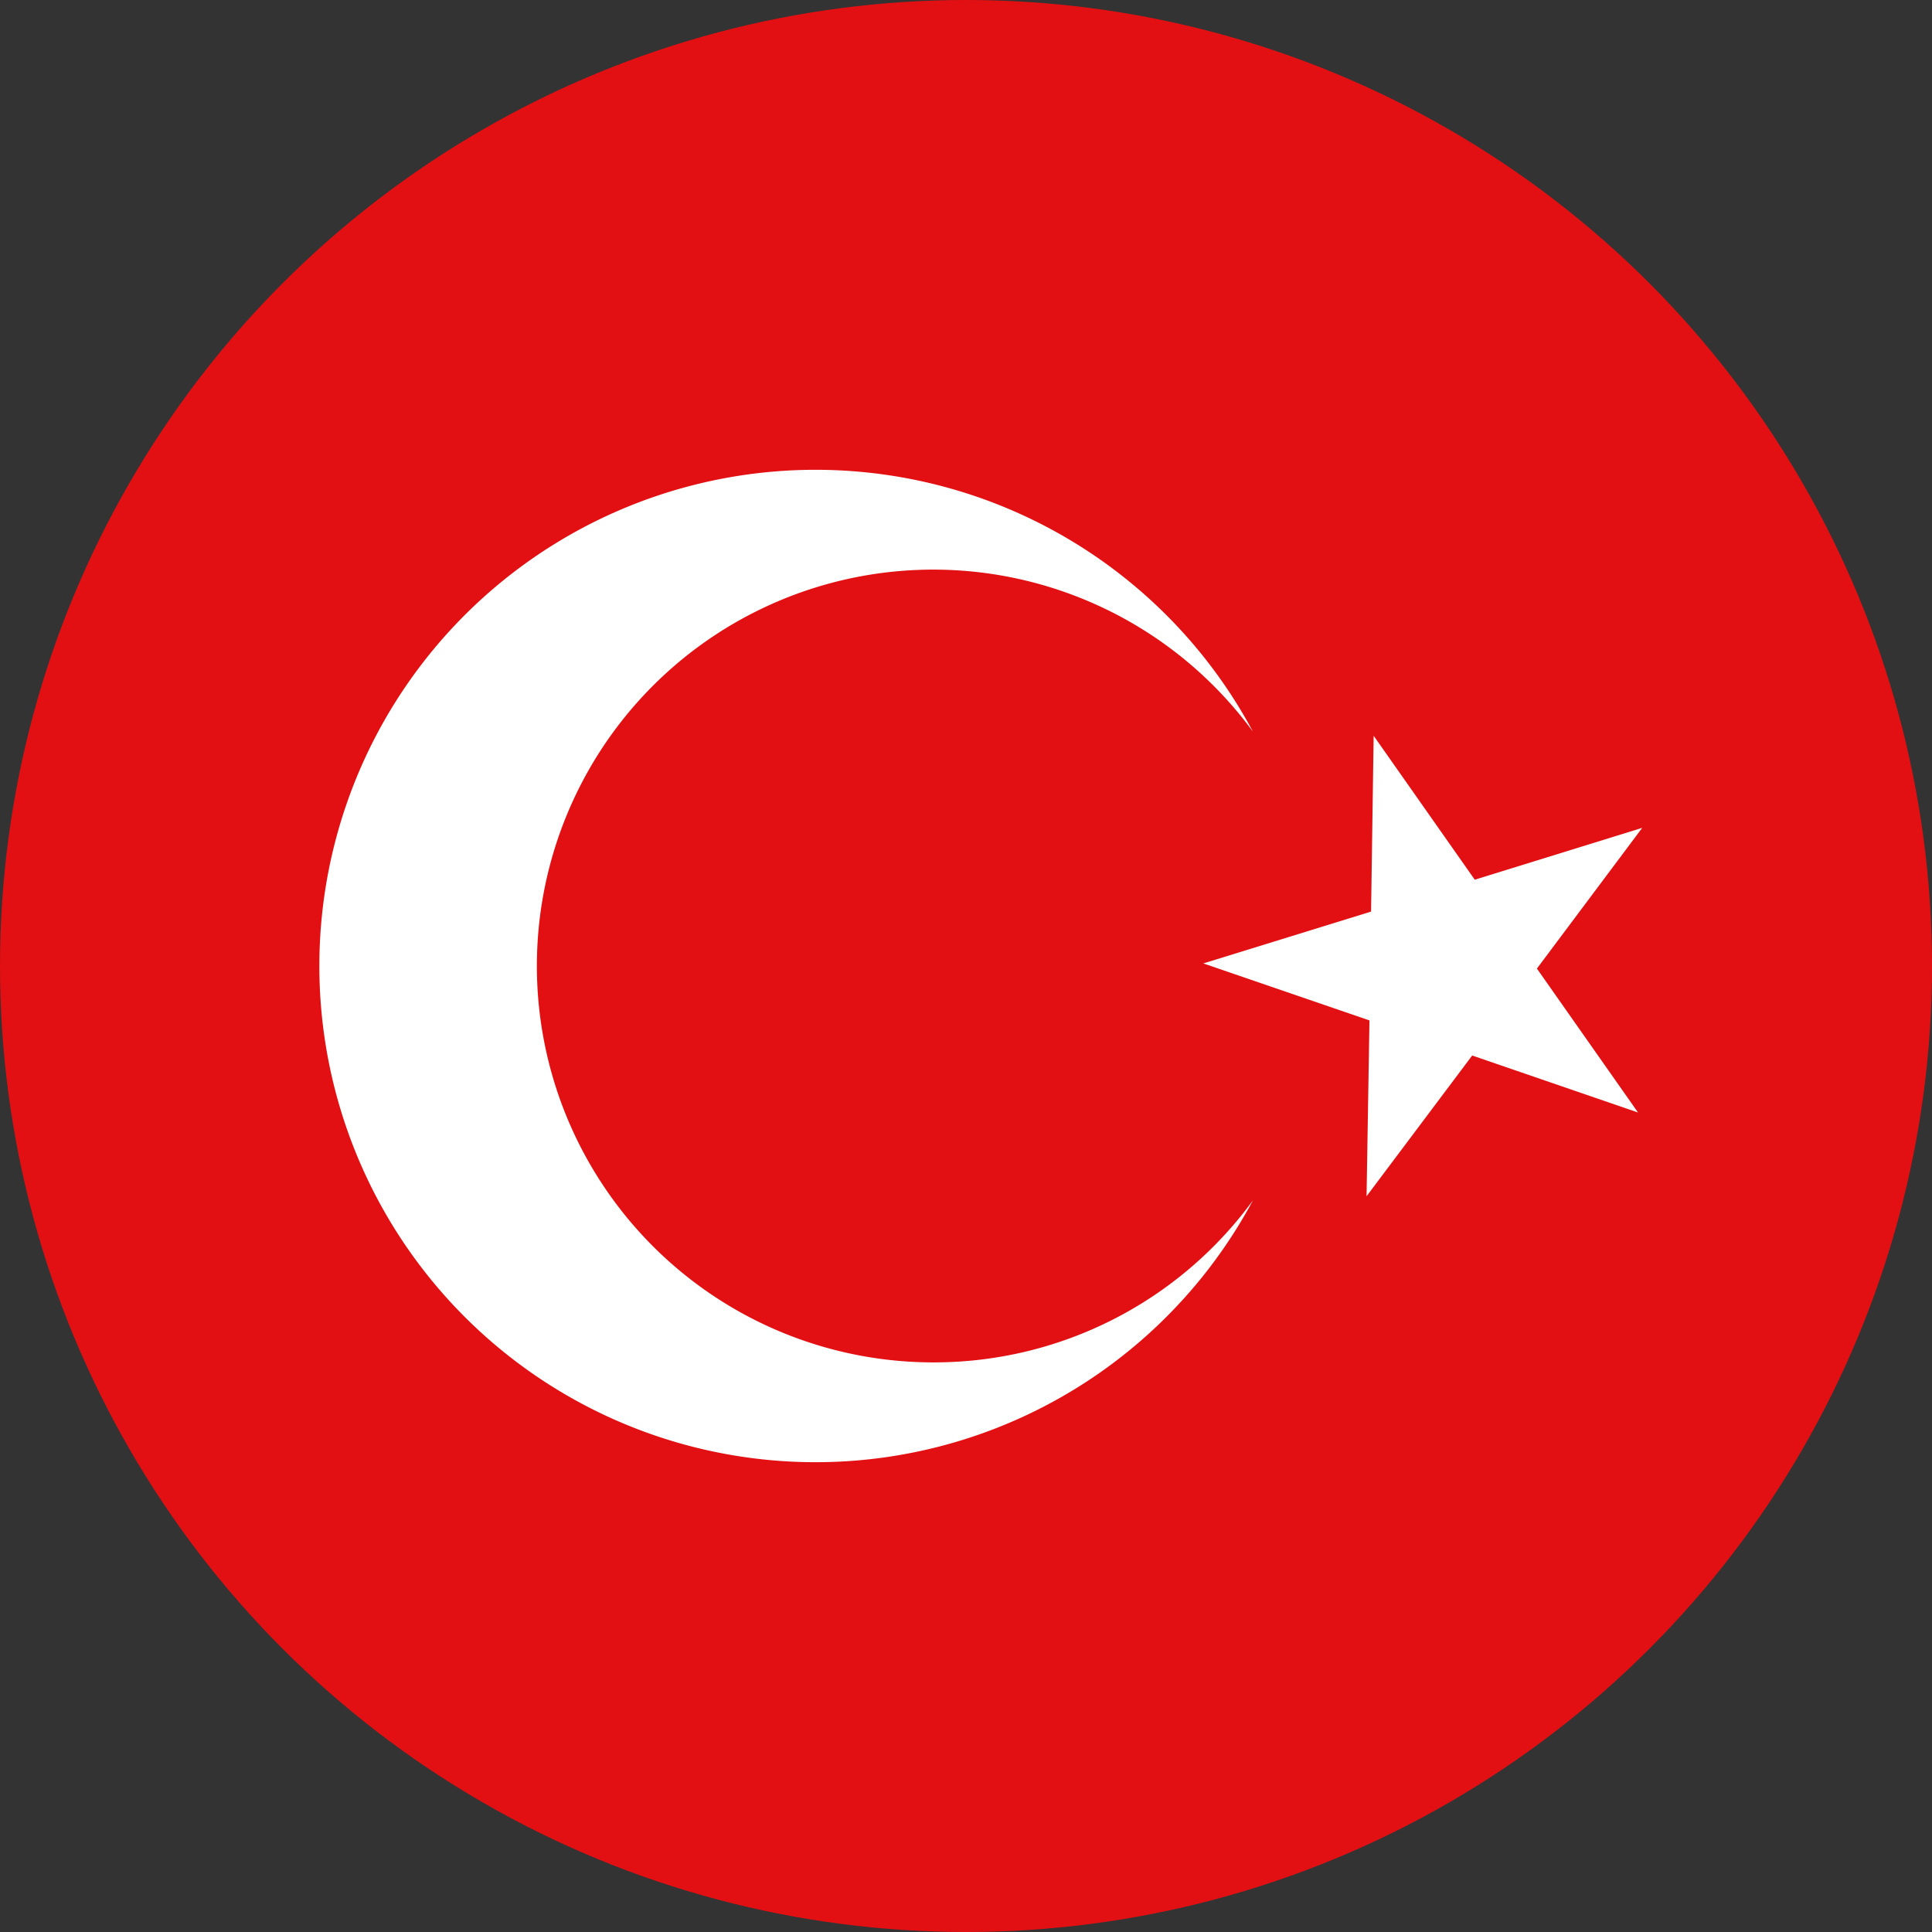
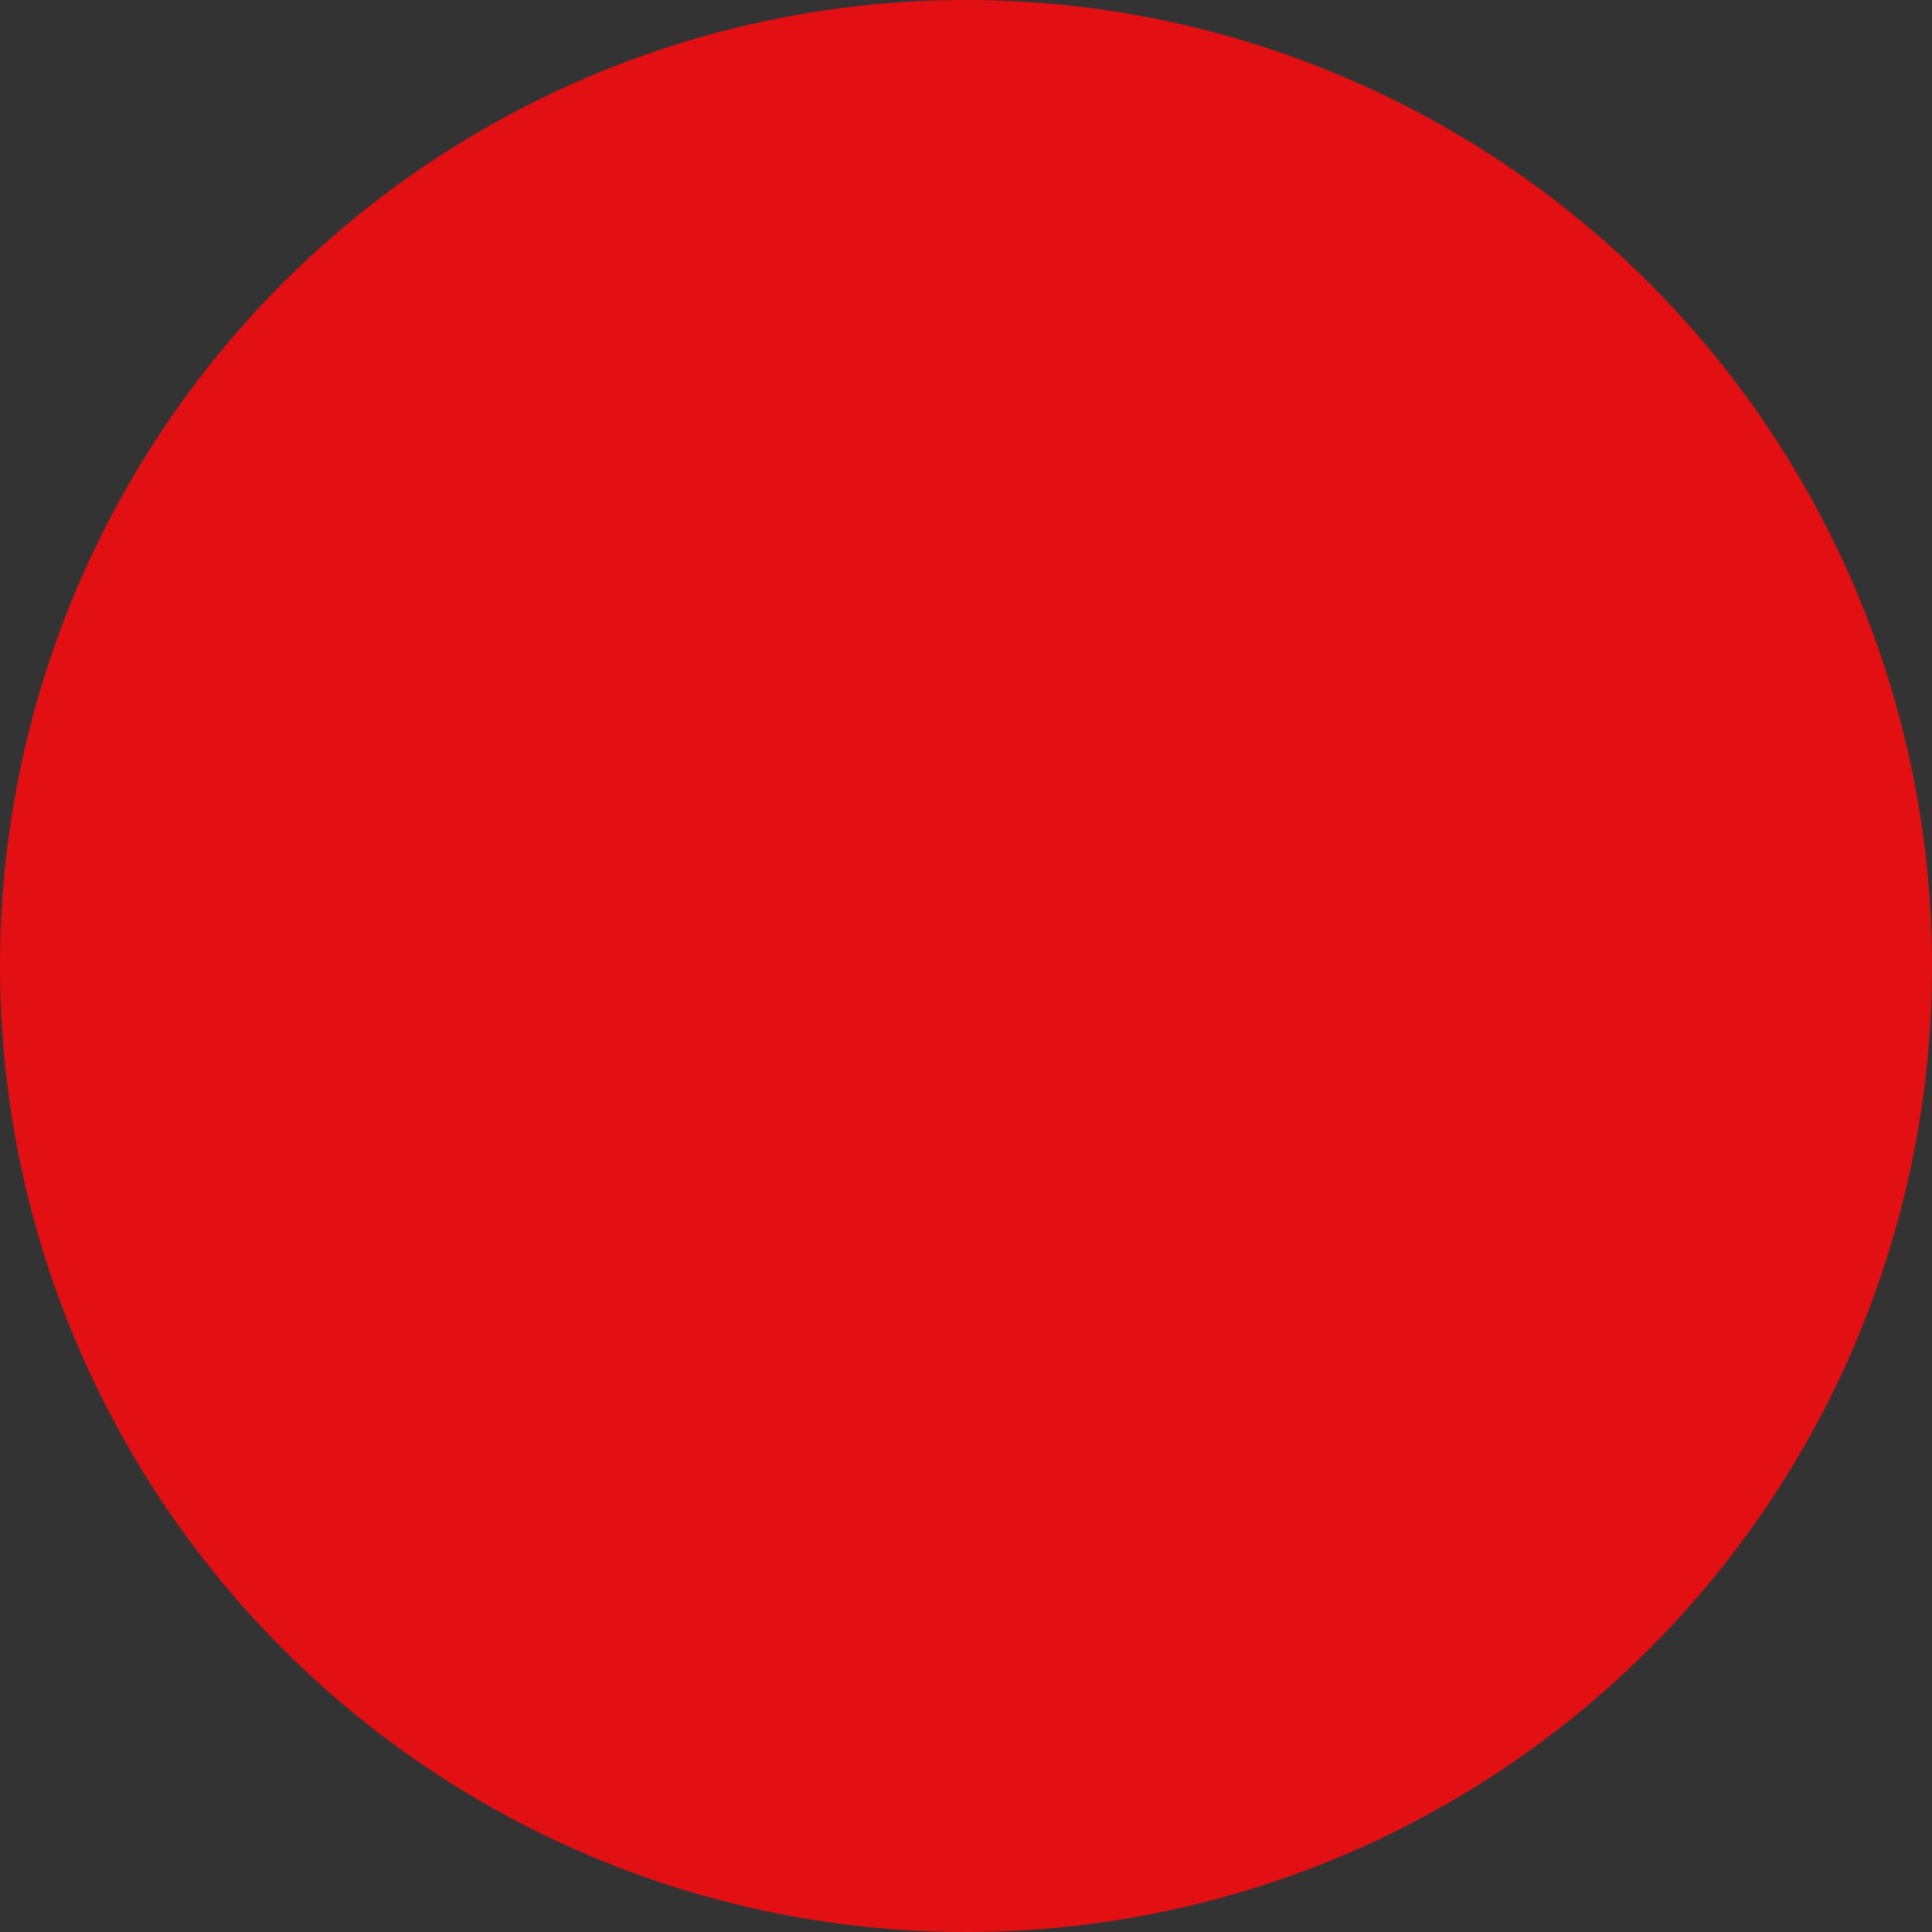
<svg xmlns="http://www.w3.org/2000/svg" id="EURO_2016" data-name="EURO 2016" viewBox="0 0 60 60">
  <rect x="0" y="0" width="60" height="60" fill="#333333" stroke="none" />
  <defs>
    <style>.cls-1{fill:#e21013;}.cls-2{fill:#fff;}</style>
  </defs>
  <title>bayraklar</title>
  <circle class="cls-1" cx="30" cy="30" r="30" />
-   <polygon class="cls-2" points="50.87 34.55 45.72 32.78 42.44 37.15 42.53 31.69 37.37 29.92 42.58 28.31 42.66 22.85 45.8 27.32 51 25.71 47.73 30.08 50.87 34.55" />
-   <path class="cls-2" d="M29,42.31a12.31,12.31,0,1,1,9.91-19.59,15.41,15.41,0,1,0,0,14.56A12.26,12.26,0,0,1,29,42.31Z" />
</svg>